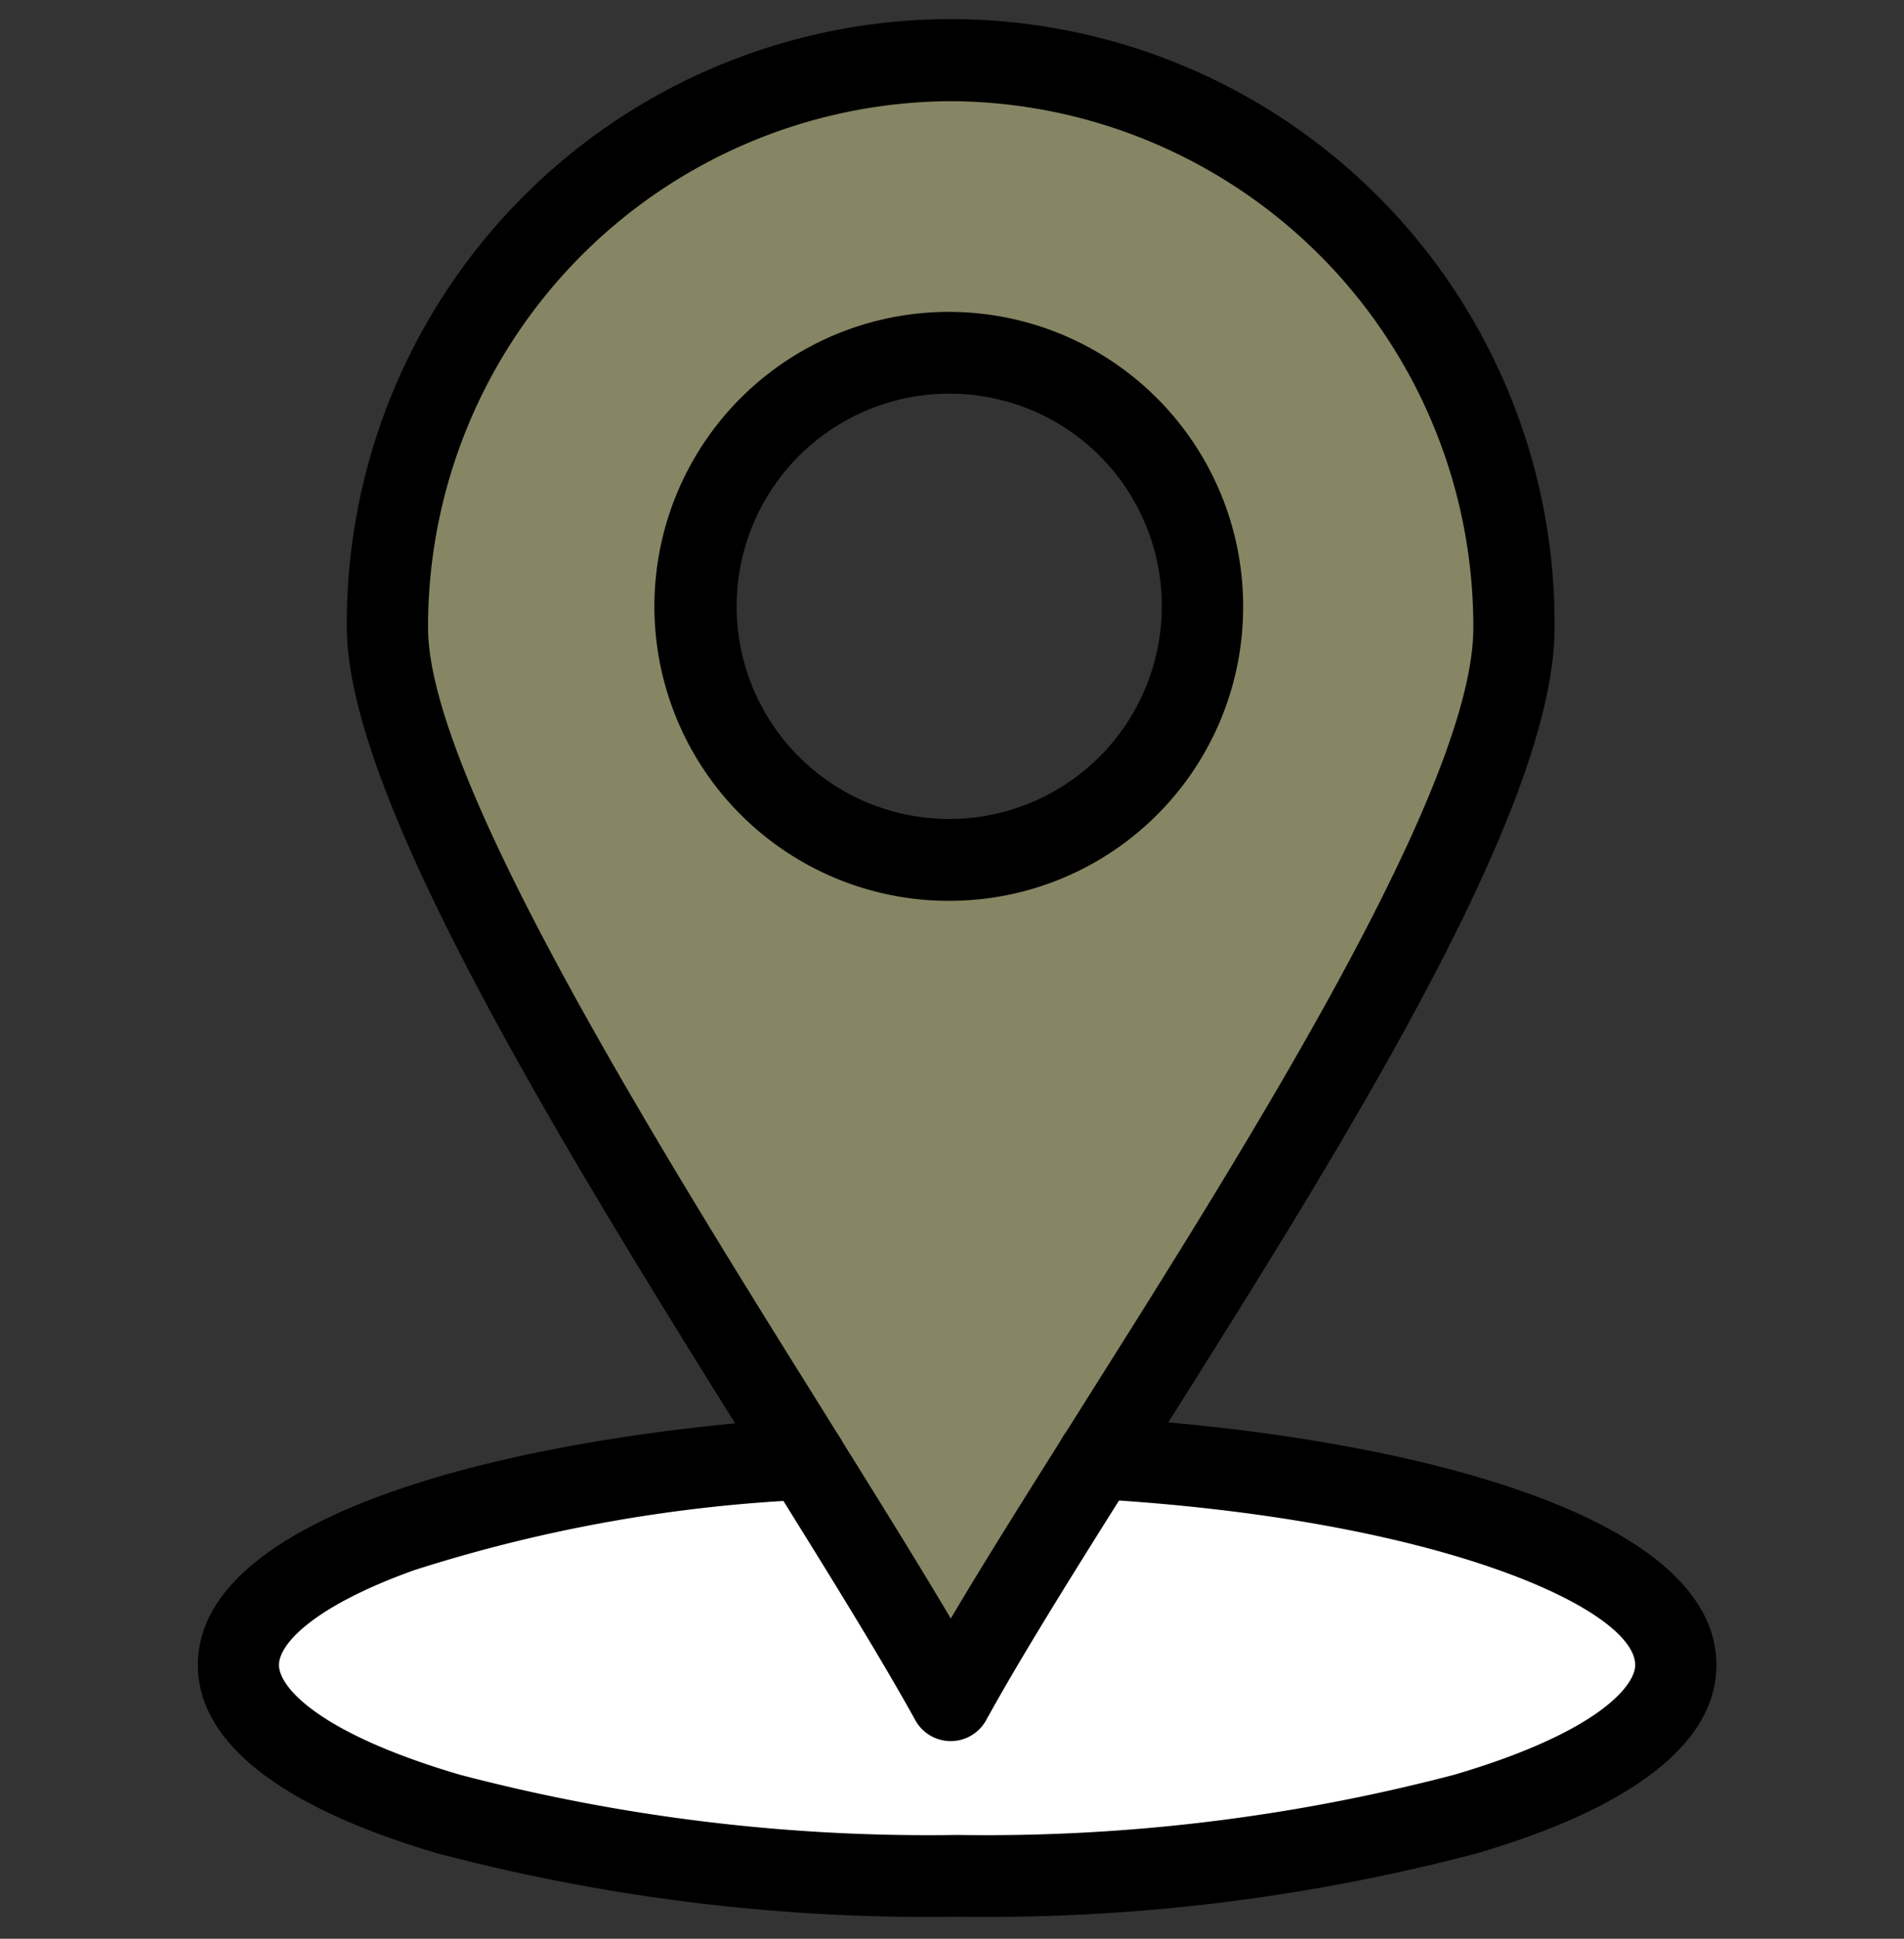
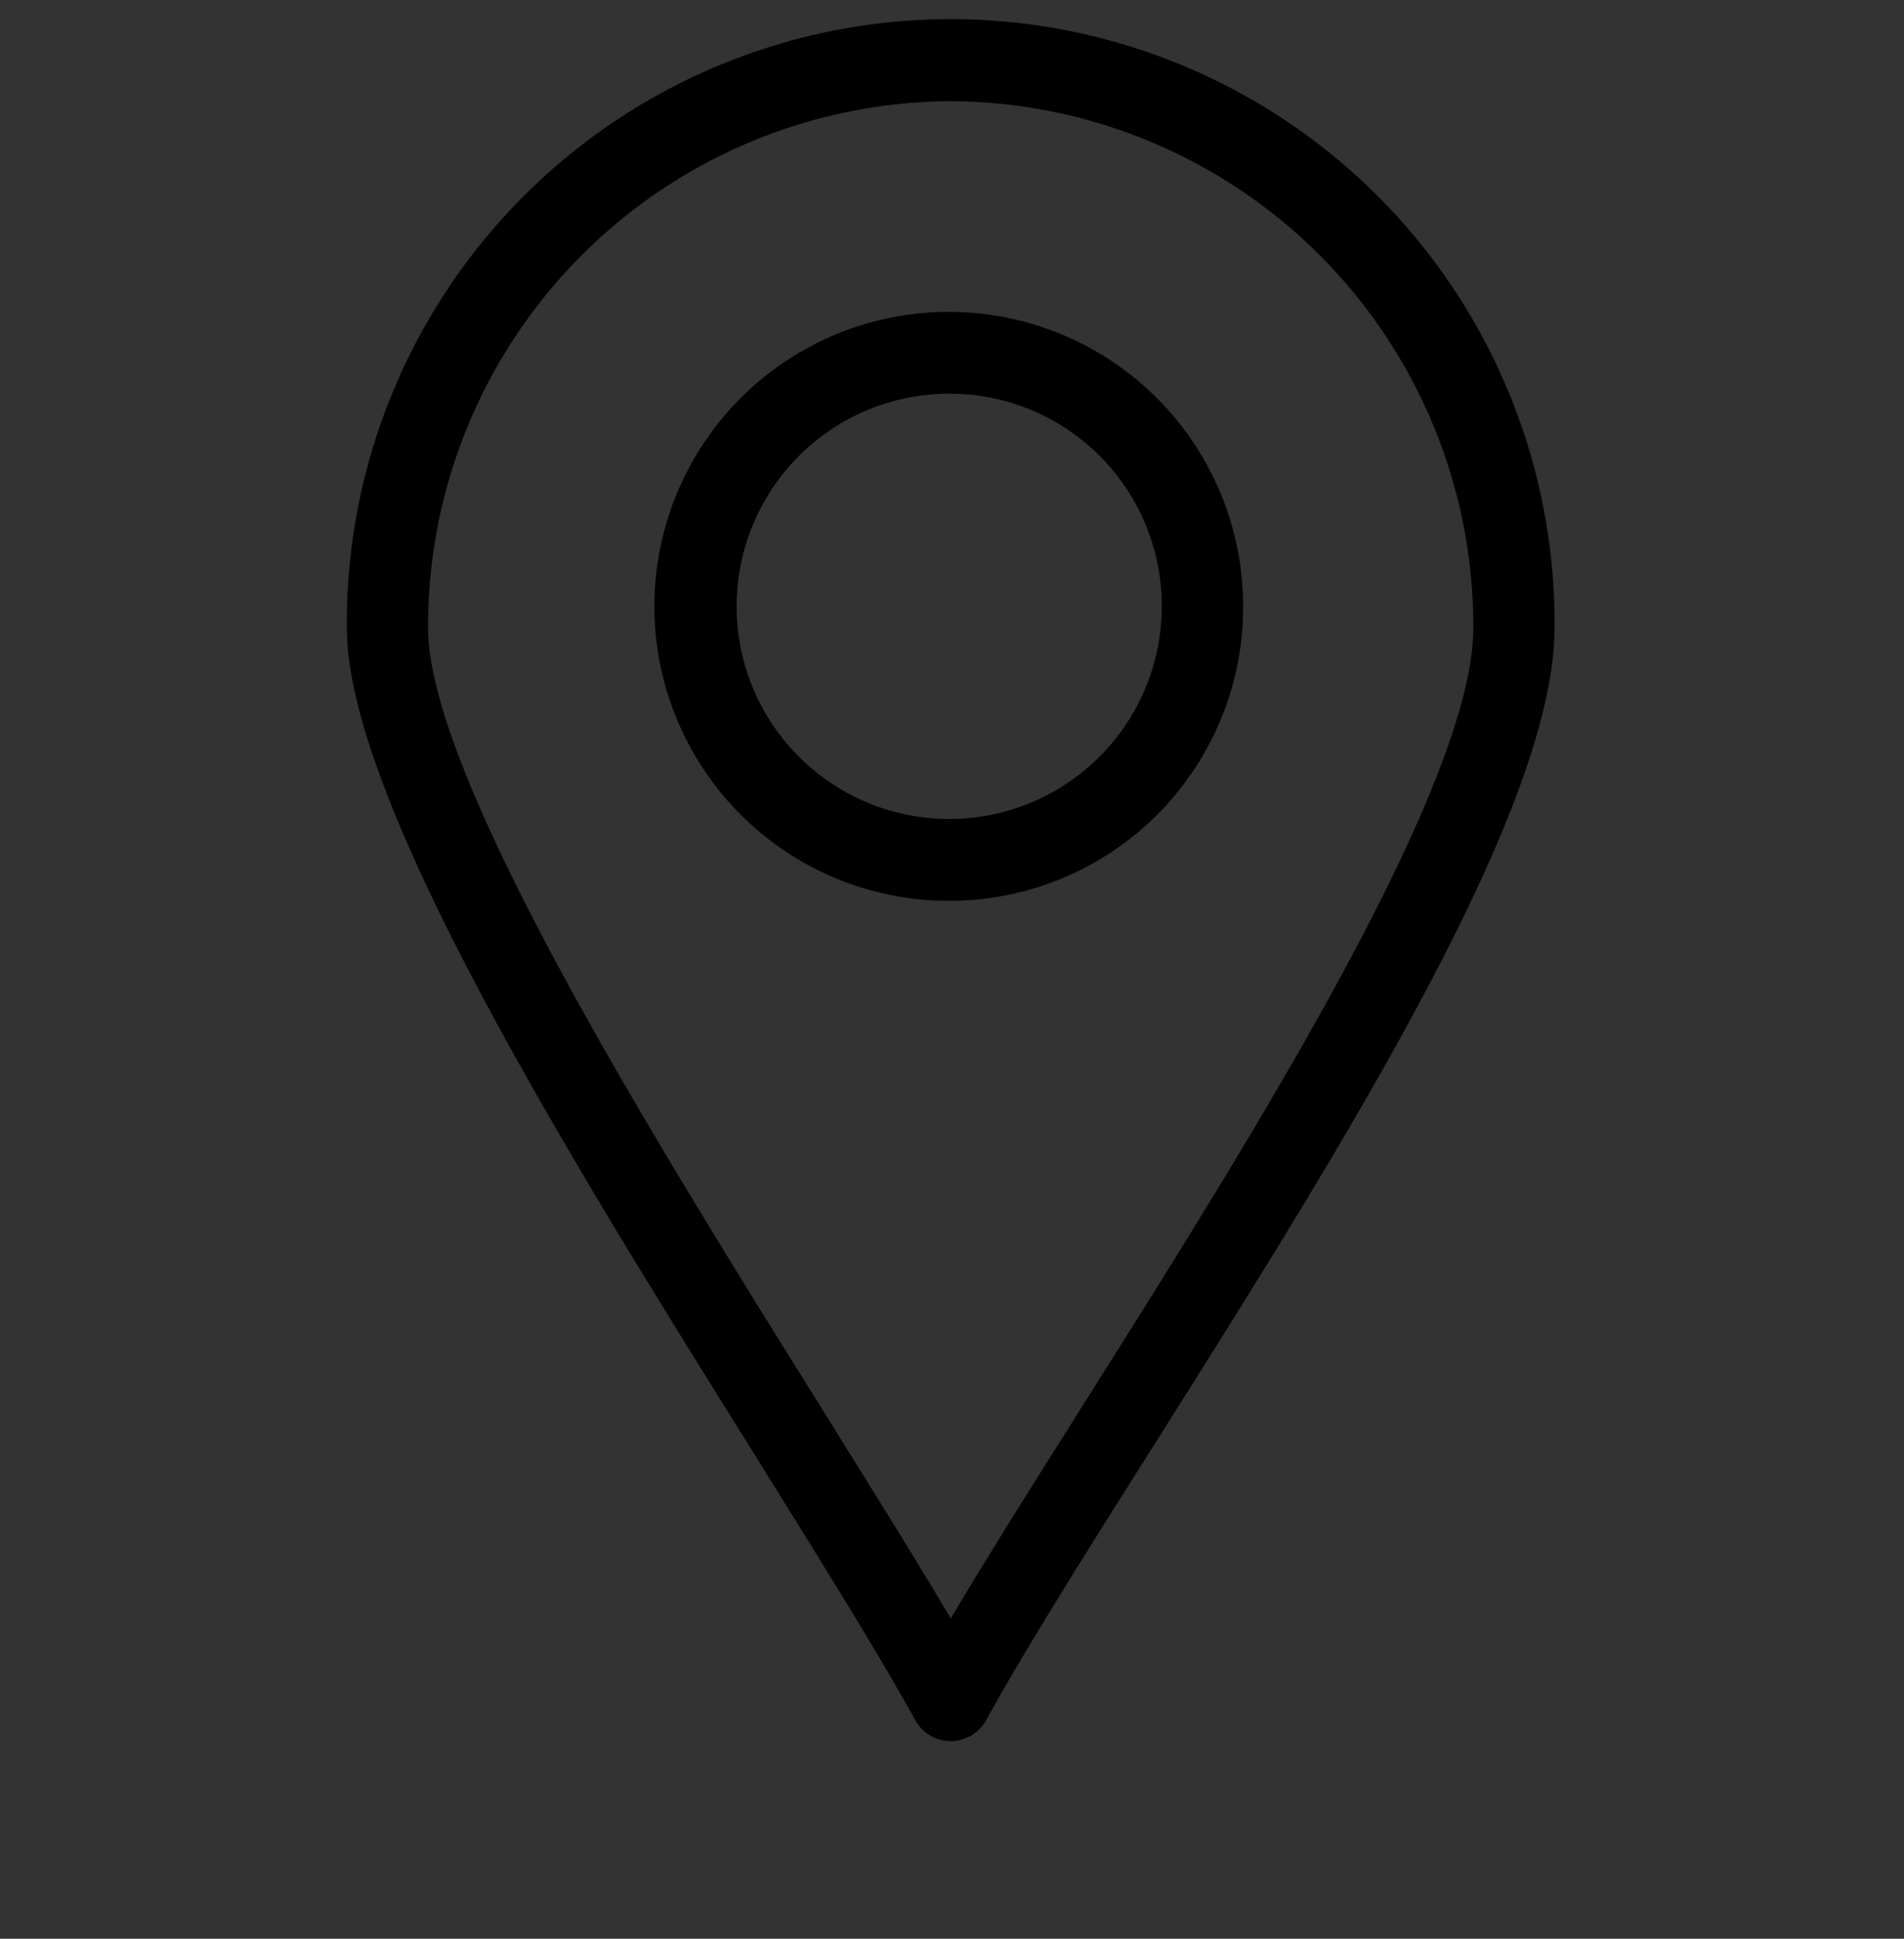
<svg xmlns="http://www.w3.org/2000/svg" width="56" height="57" viewBox="0 0 56 57">
  <rect x="0" y="0" width="56" height="57" fill="#333333" stroke="none" />
  <g id="グループ_268" data-name="グループ 268" transform="translate(0.23 -0.331)">
-     <rect id="長方形_93" data-name="長方形 93" width="56" height="57" transform="translate(-0.23 0.331)" fill="none" />
    <g id="Group_182" data-name="Group 182" transform="translate(5.588 0.901)">
-       <path id="パス_1142" data-name="パス 1142" d="M25.955,24.255c9.7.561,17.005,3.071,17.005,6.082,0,3.42-9.462,6.2-21.138,6.2S.684,33.756.684,30.336c0-2.975,7.141-5.459,16.666-6.063,1.733,2.777,3.268,5.254,4.285,7.1C22.686,29.462,24.228,26.994,25.955,24.255Z" transform="translate(0.511 18.048)" fill="#fff" />
-       <path id="パス_1143" data-name="パス 1143" d="M19.763.7A16.624,16.624,0,0,1,36.327,17.387c0,5.2-6.979,16.065-12.244,24.414-1.727,2.74-3.269,5.207-4.321,7.117-1.017-1.844-2.552-4.321-4.285-7.1C10.24,33.428,3.195,22.272,3.195,17.387A16.625,16.625,0,0,1,19.763.7Zm7.4,16.054a7.4,7.4,0,1,0-7.4,7.454A7.442,7.442,0,0,0,27.163,16.757Z" transform="translate(2.382 0.501)" fill="#878664" />
      <g id="グループ_259" data-name="グループ 259" transform="translate(0 41.099)">
-         <path id="パス_1144" data-name="パス 1144" d="M22.331,38.25A56.669,56.669,0,0,1,7.05,36.386C2.437,35.032,0,33.119,0,30.85c0-4.528,9.58-6.743,17.785-7.262a1.2,1.2,0,0,1,.15,2.4,44.357,44.357,0,0,0-11.58,2.075C3.426,29.114,2.386,30.22,2.386,30.85s1.123,1.992,5.331,3.227a54.249,54.249,0,0,0,14.614,1.768,54.241,54.241,0,0,0,14.614-1.768c4.208-1.235,5.33-2.609,5.33-3.227,0-1.62-5.655-4.288-15.88-4.882a1.2,1.2,0,0,1,.137-2.4c8.364.484,18.132,2.683,18.132,7.283,0,2.269-2.438,4.184-7.05,5.536A56.681,56.681,0,0,1,22.331,38.25Z" transform="translate(0.001 -23.565)" />
-       </g>
+         </g>
      <g id="グループ_260" data-name="グループ 260" transform="translate(4.383 0)">
        <path id="パス_1145" data-name="パス 1145" d="M20.273,50.633a1.193,1.193,0,0,1-1.044-.618c-.988-1.791-2.51-4.249-4.251-7.043l-.4-.647C9.2,33.718,2.511,23.005,2.511,17.9a17.761,17.761,0,1,1,35.521,0c0,5.362-6.295,15.336-11.85,24.138l-.581.92c-1.728,2.742-3.243,5.165-4.285,7.056A1.19,1.19,0,0,1,20.273,50.633Zm0-48.215A15.446,15.446,0,0,0,4.9,17.9c0,4.414,6.76,15.24,11.7,23.146l.4.647c1.274,2.042,2.377,3.819,3.274,5.335.937-1.581,2.071-3.39,3.313-5.359l.58-.922C29.011,33.072,35.643,22.562,35.643,17.9A15.444,15.444,0,0,0,20.273,2.418Z" transform="translate(-2.511 -0.013)" />
      </g>
      <path id="パス_1146" data-name="パス 1146" d="M16.36,22.256a8.658,8.658,0,1,1,8.6-8.657A8.638,8.638,0,0,1,16.36,22.256Zm0-14.91A6.252,6.252,0,1,0,22.567,13.6,6.238,6.238,0,0,0,16.36,7.346Z" transform="translate(5.785 3.659)" />
    </g>
  </g>
</svg>